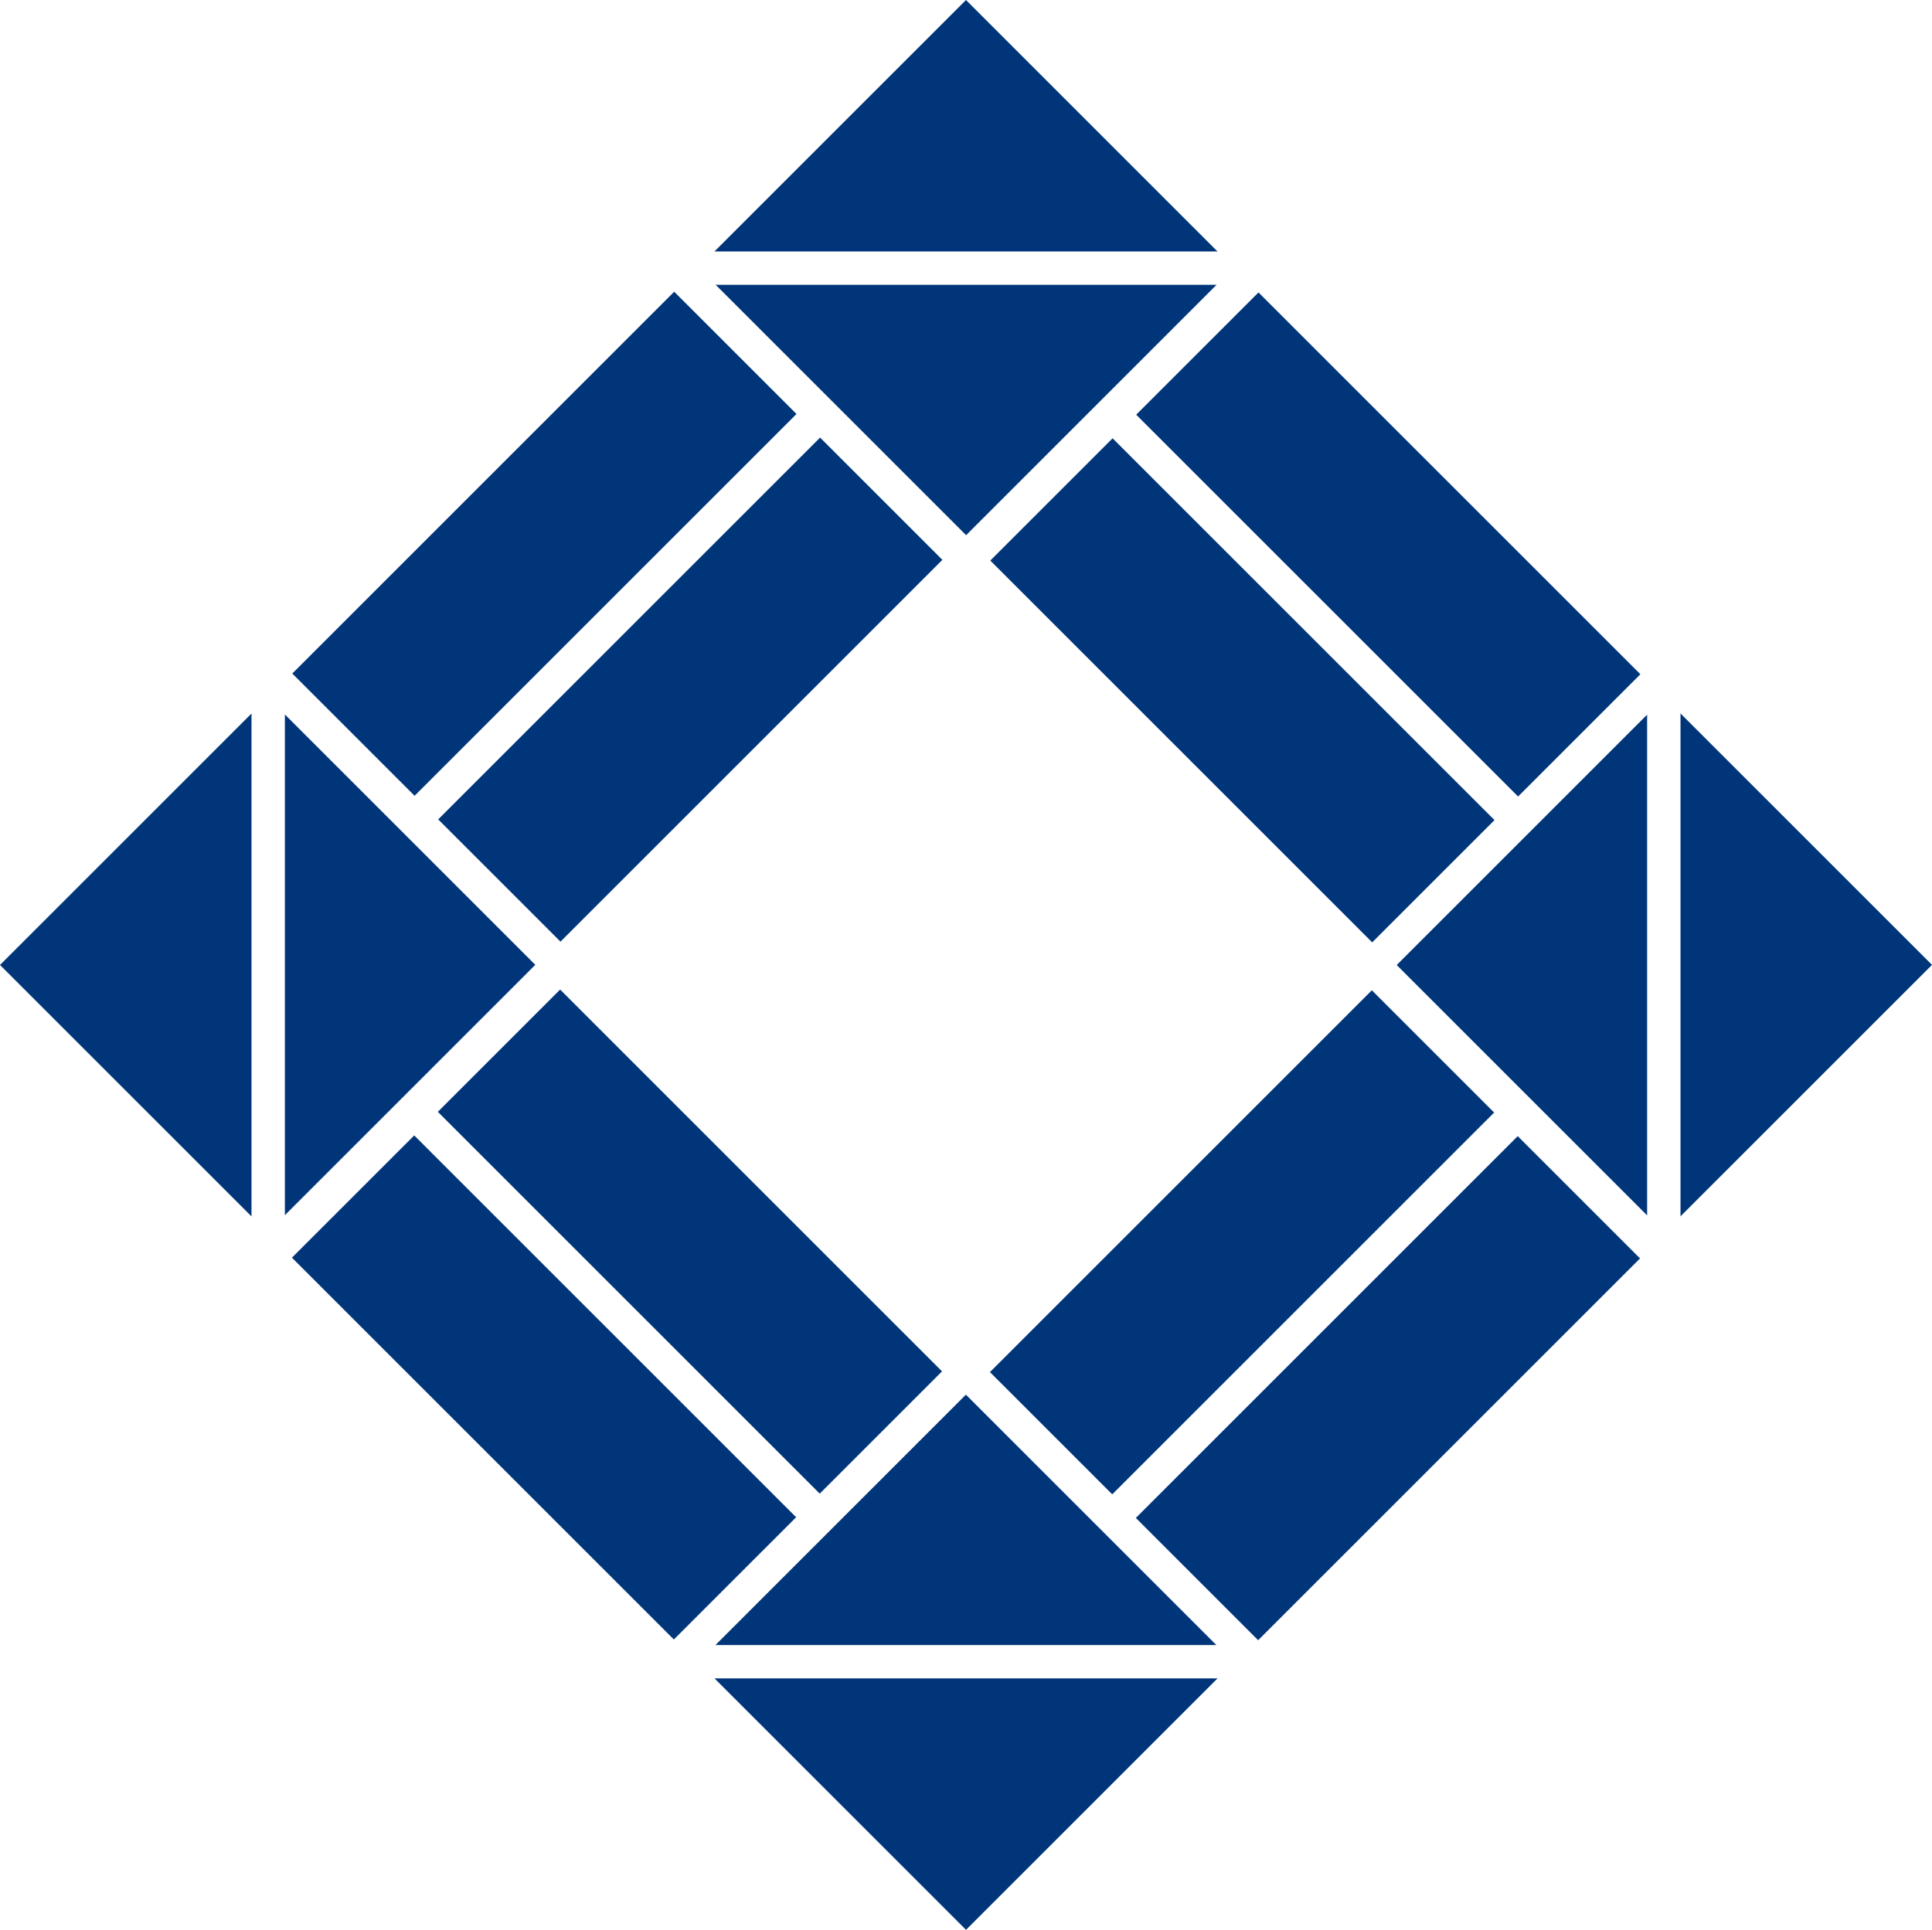
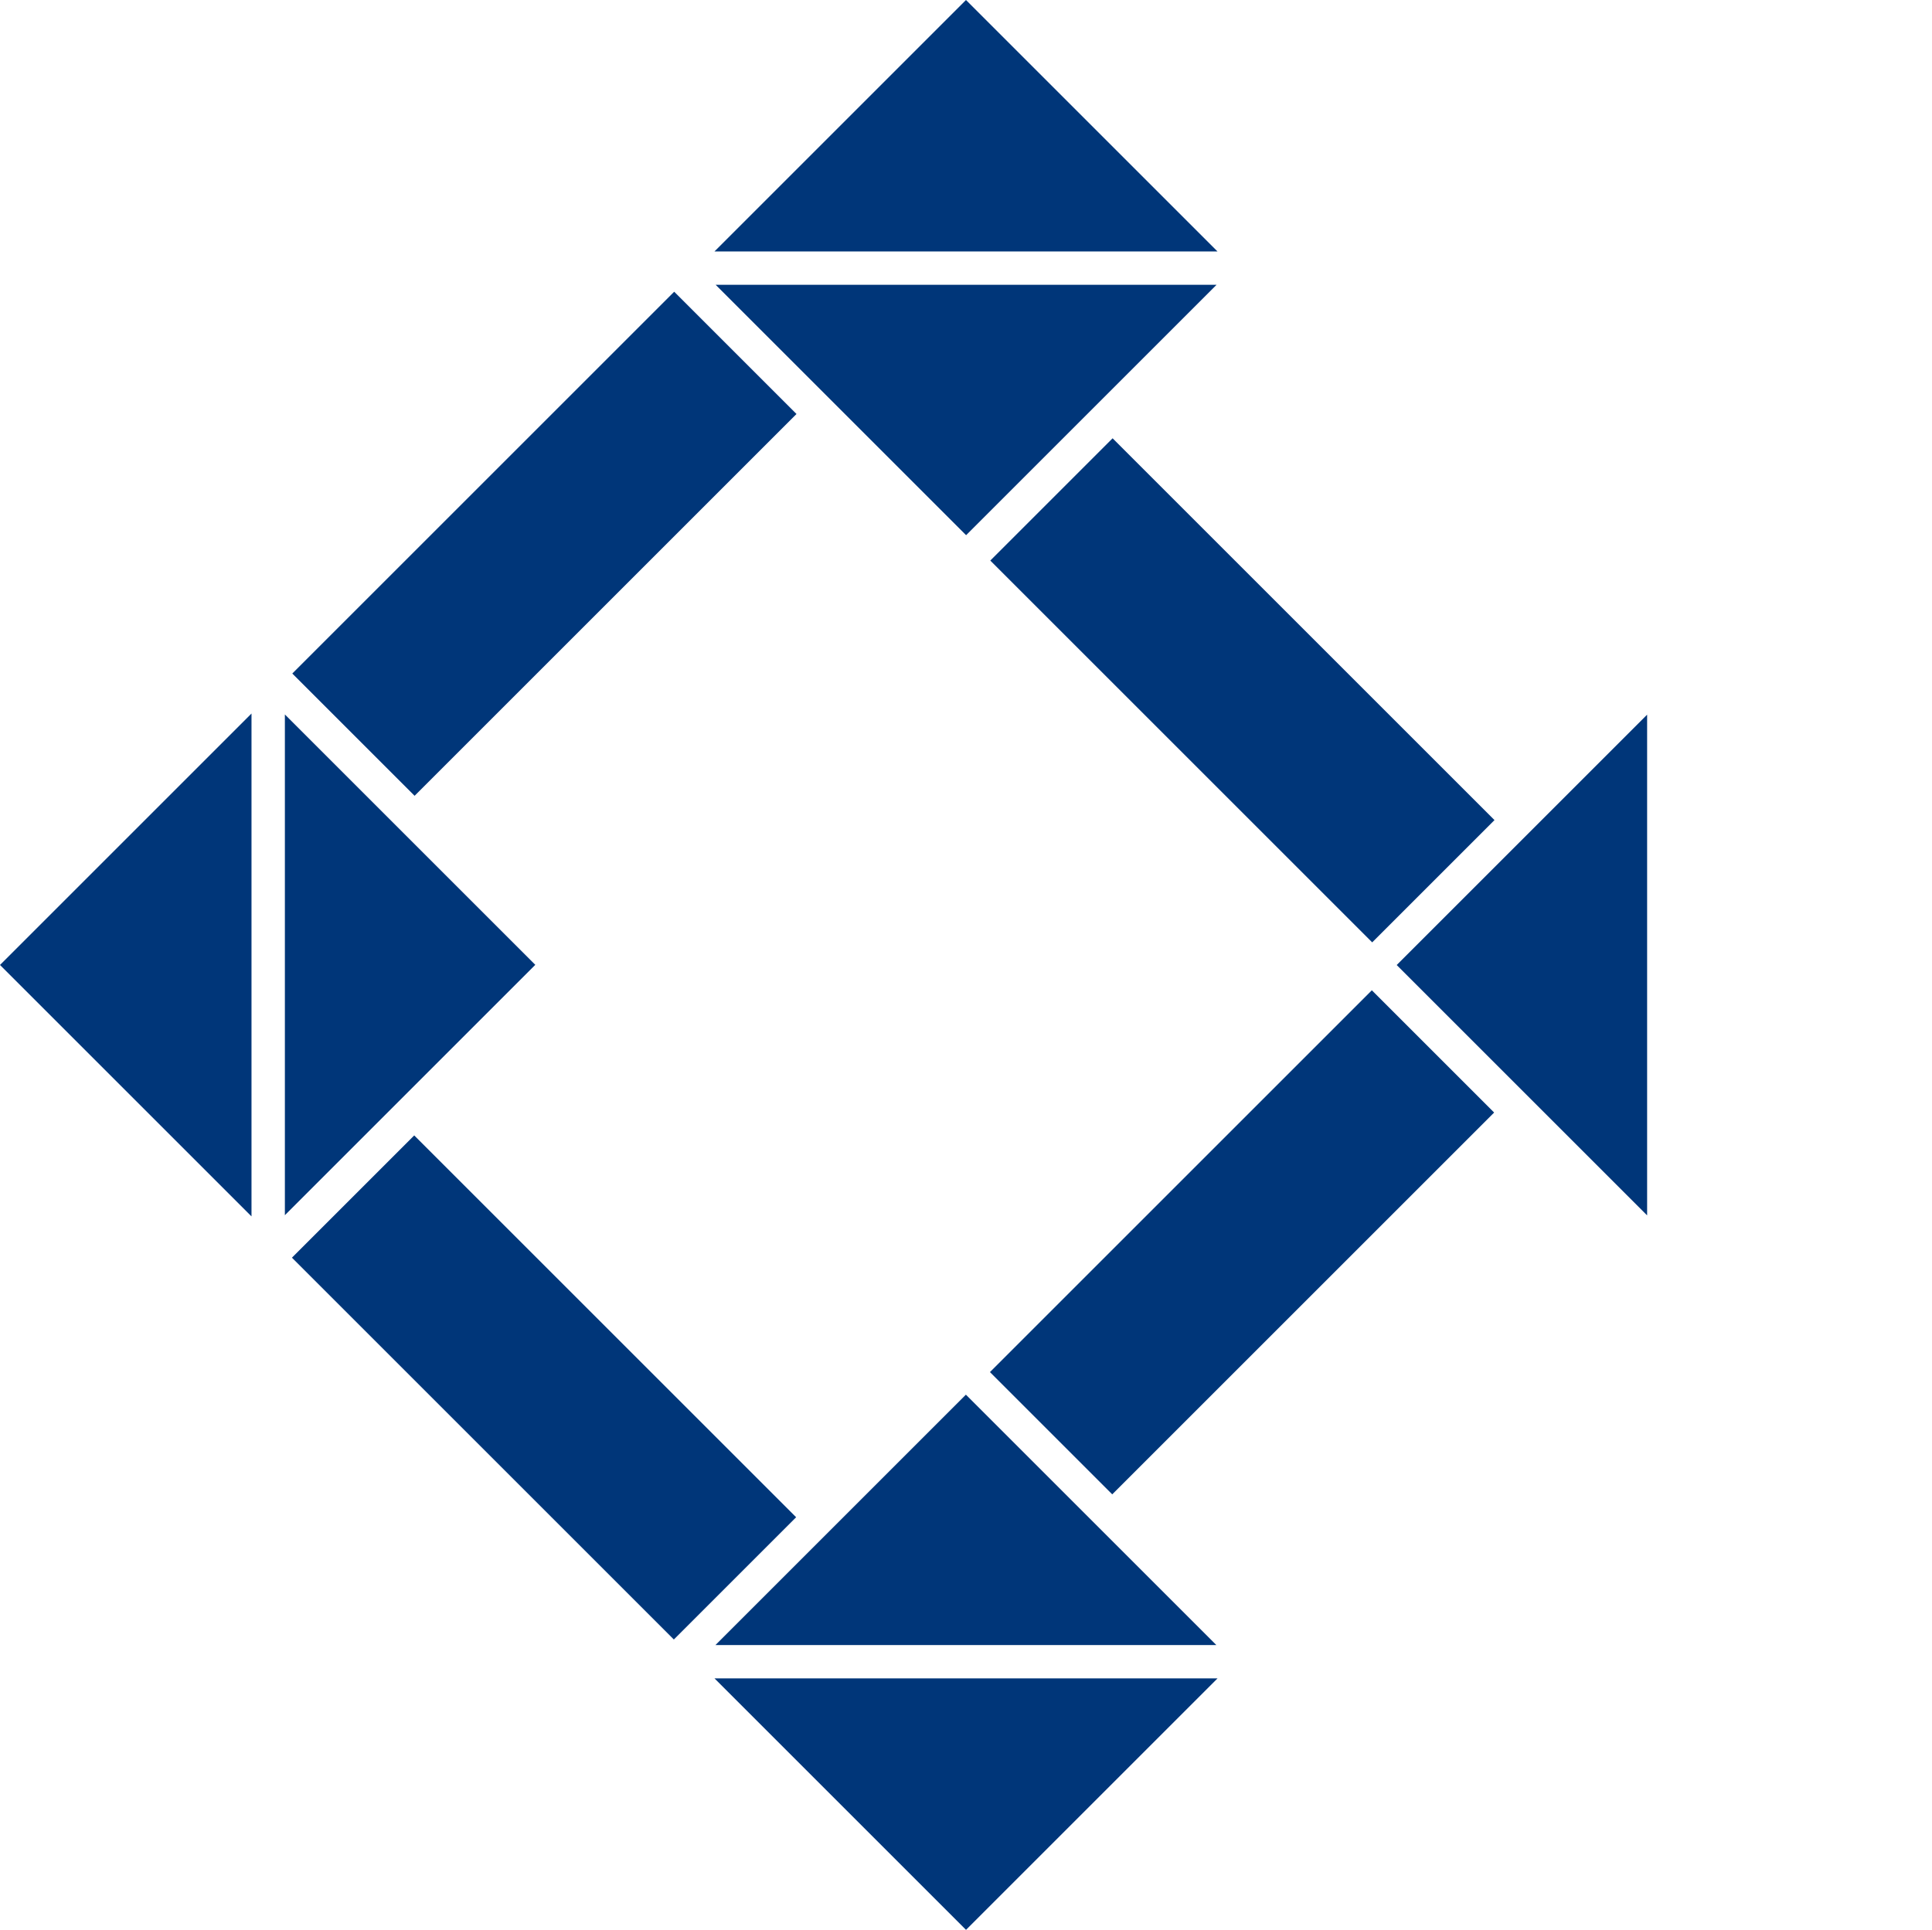
<svg xmlns="http://www.w3.org/2000/svg" id="_레이어_2" viewBox="0 0 900.486 899.694">
  <g id="_레이어_1-2">
-     <rect x="195.871" y="281.195" width="251.73" height="80.61" transform="translate(-133.101 321.667) rotate(-45)" style="fill:#003679;" />
    <rect x="127.871" y="213.195" width="251.73" height="80.61" transform="translate(-104.934 253.667) rotate(-45)" style="fill:#003679;" />
    <rect x="538.764" y="195.968" width="80.61" height="251.73" transform="translate(-57.965 503.727) rotate(-45)" style="fill:#003679;" />
-     <rect x="606.764" y="127.968" width="80.61" height="251.73" transform="translate(10.035 531.893) rotate(-45)" style="fill:#003679;" />
    <rect x="453.038" y="538.862" width="251.73" height="80.61" transform="translate(-239.976 578.98) rotate(-45)" style="fill:#003679;" />
-     <rect x="521.038" y="606.862" width="251.73" height="80.61" transform="translate(-268.143 646.98) rotate(-45)" style="fill:#003679;" />
-     <rect x="281.264" y="452.968" width="80.61" height="251.73" transform="translate(-315.112 396.92) rotate(-45)" style="fill:#003679;" />
    <rect x="213.264" y="520.968" width="80.61" height="251.73" transform="translate(-383.112 368.754) rotate(-45)" style="fill:#003679;" />
    <polygon points="567.458 117.222 450.236 0 333.014 117.222 567.458 117.222" style="fill:#003679;" />
    <polygon points="333.57 132.778 450.291 249.5 567.013 132.778 333.57 132.778" style="fill:#003679;" />
-     <polygon points="783.264 567.055 900.486 449.833 783.264 332.612 783.264 567.055" style="fill:#003679;" />
    <polygon points="767.708 333.167 650.986 449.889 767.708 566.611 767.708 333.167" style="fill:#003679;" />
    <polygon points="333.028 782.472 450.25 899.694 567.472 782.472 333.028 782.472" style="fill:#003679;" />
    <polygon points="566.916 766.916 450.194 650.194 333.473 766.916 566.916 766.916" style="fill:#003679;" />
    <polygon points="117.222 332.639 0 449.861 117.222 567.083 117.222 332.639" style="fill:#003679;" />
    <polygon points="132.778 566.527 249.5 449.805 132.778 333.083 132.778 566.527" style="fill:#003679;" />
  </g>
</svg>